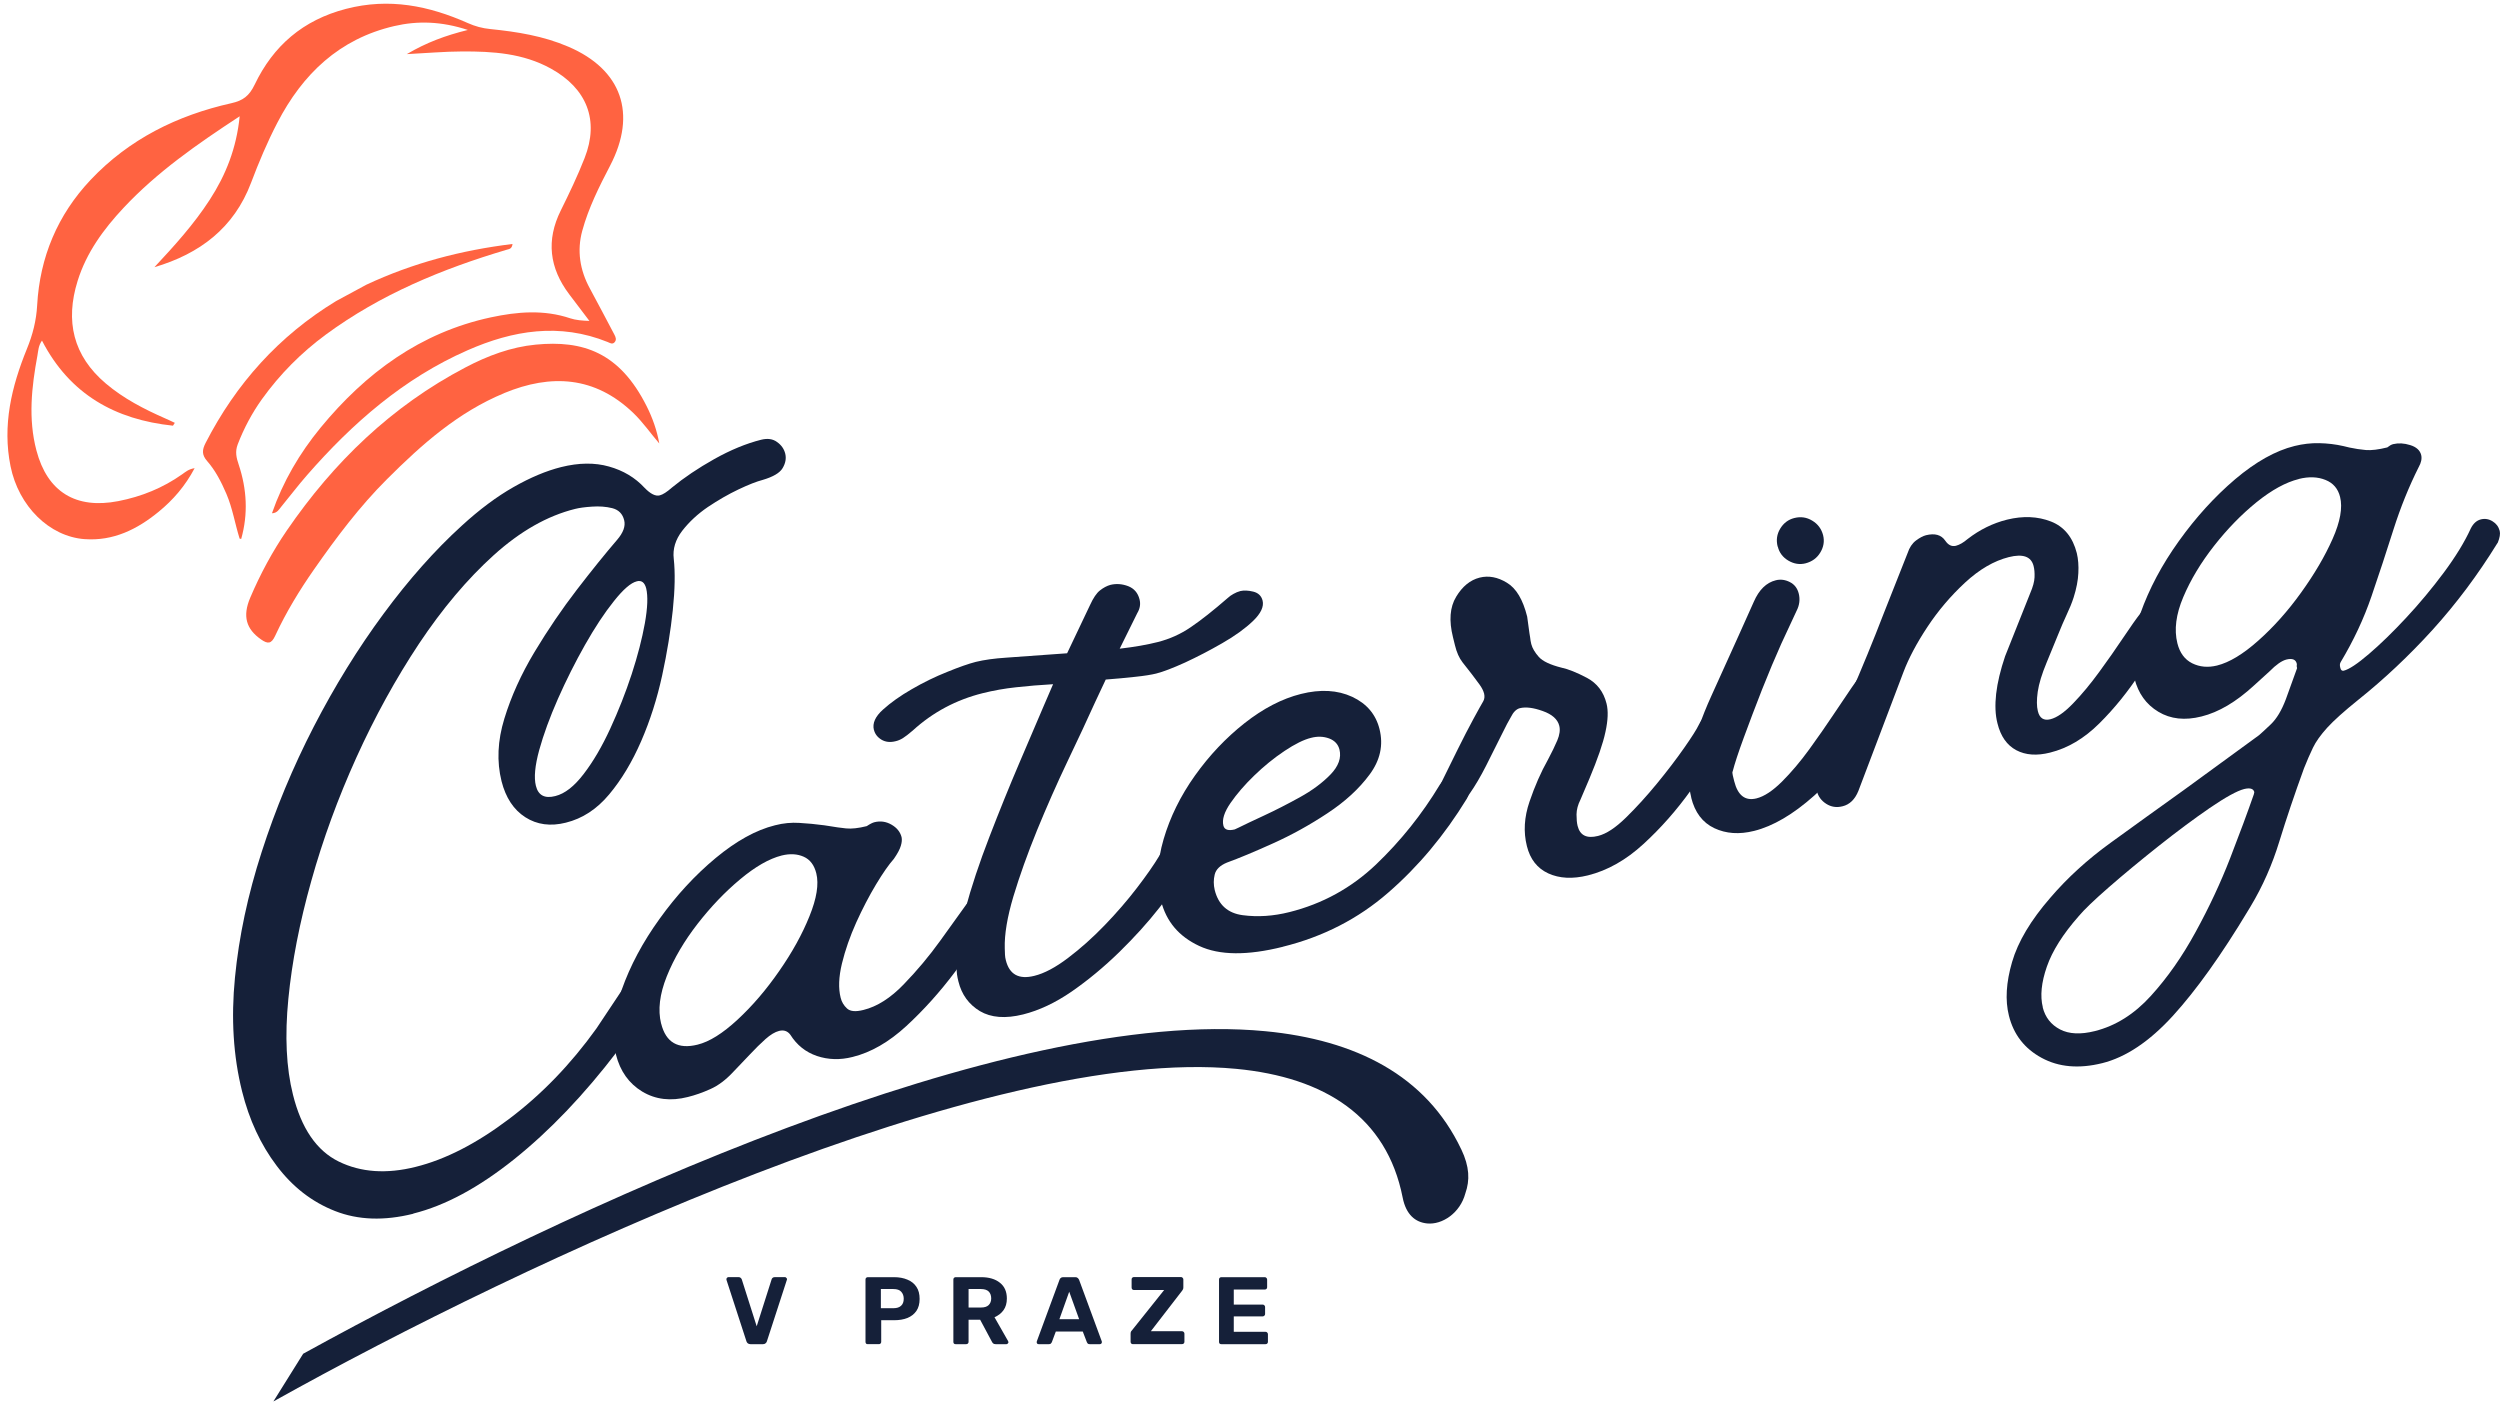
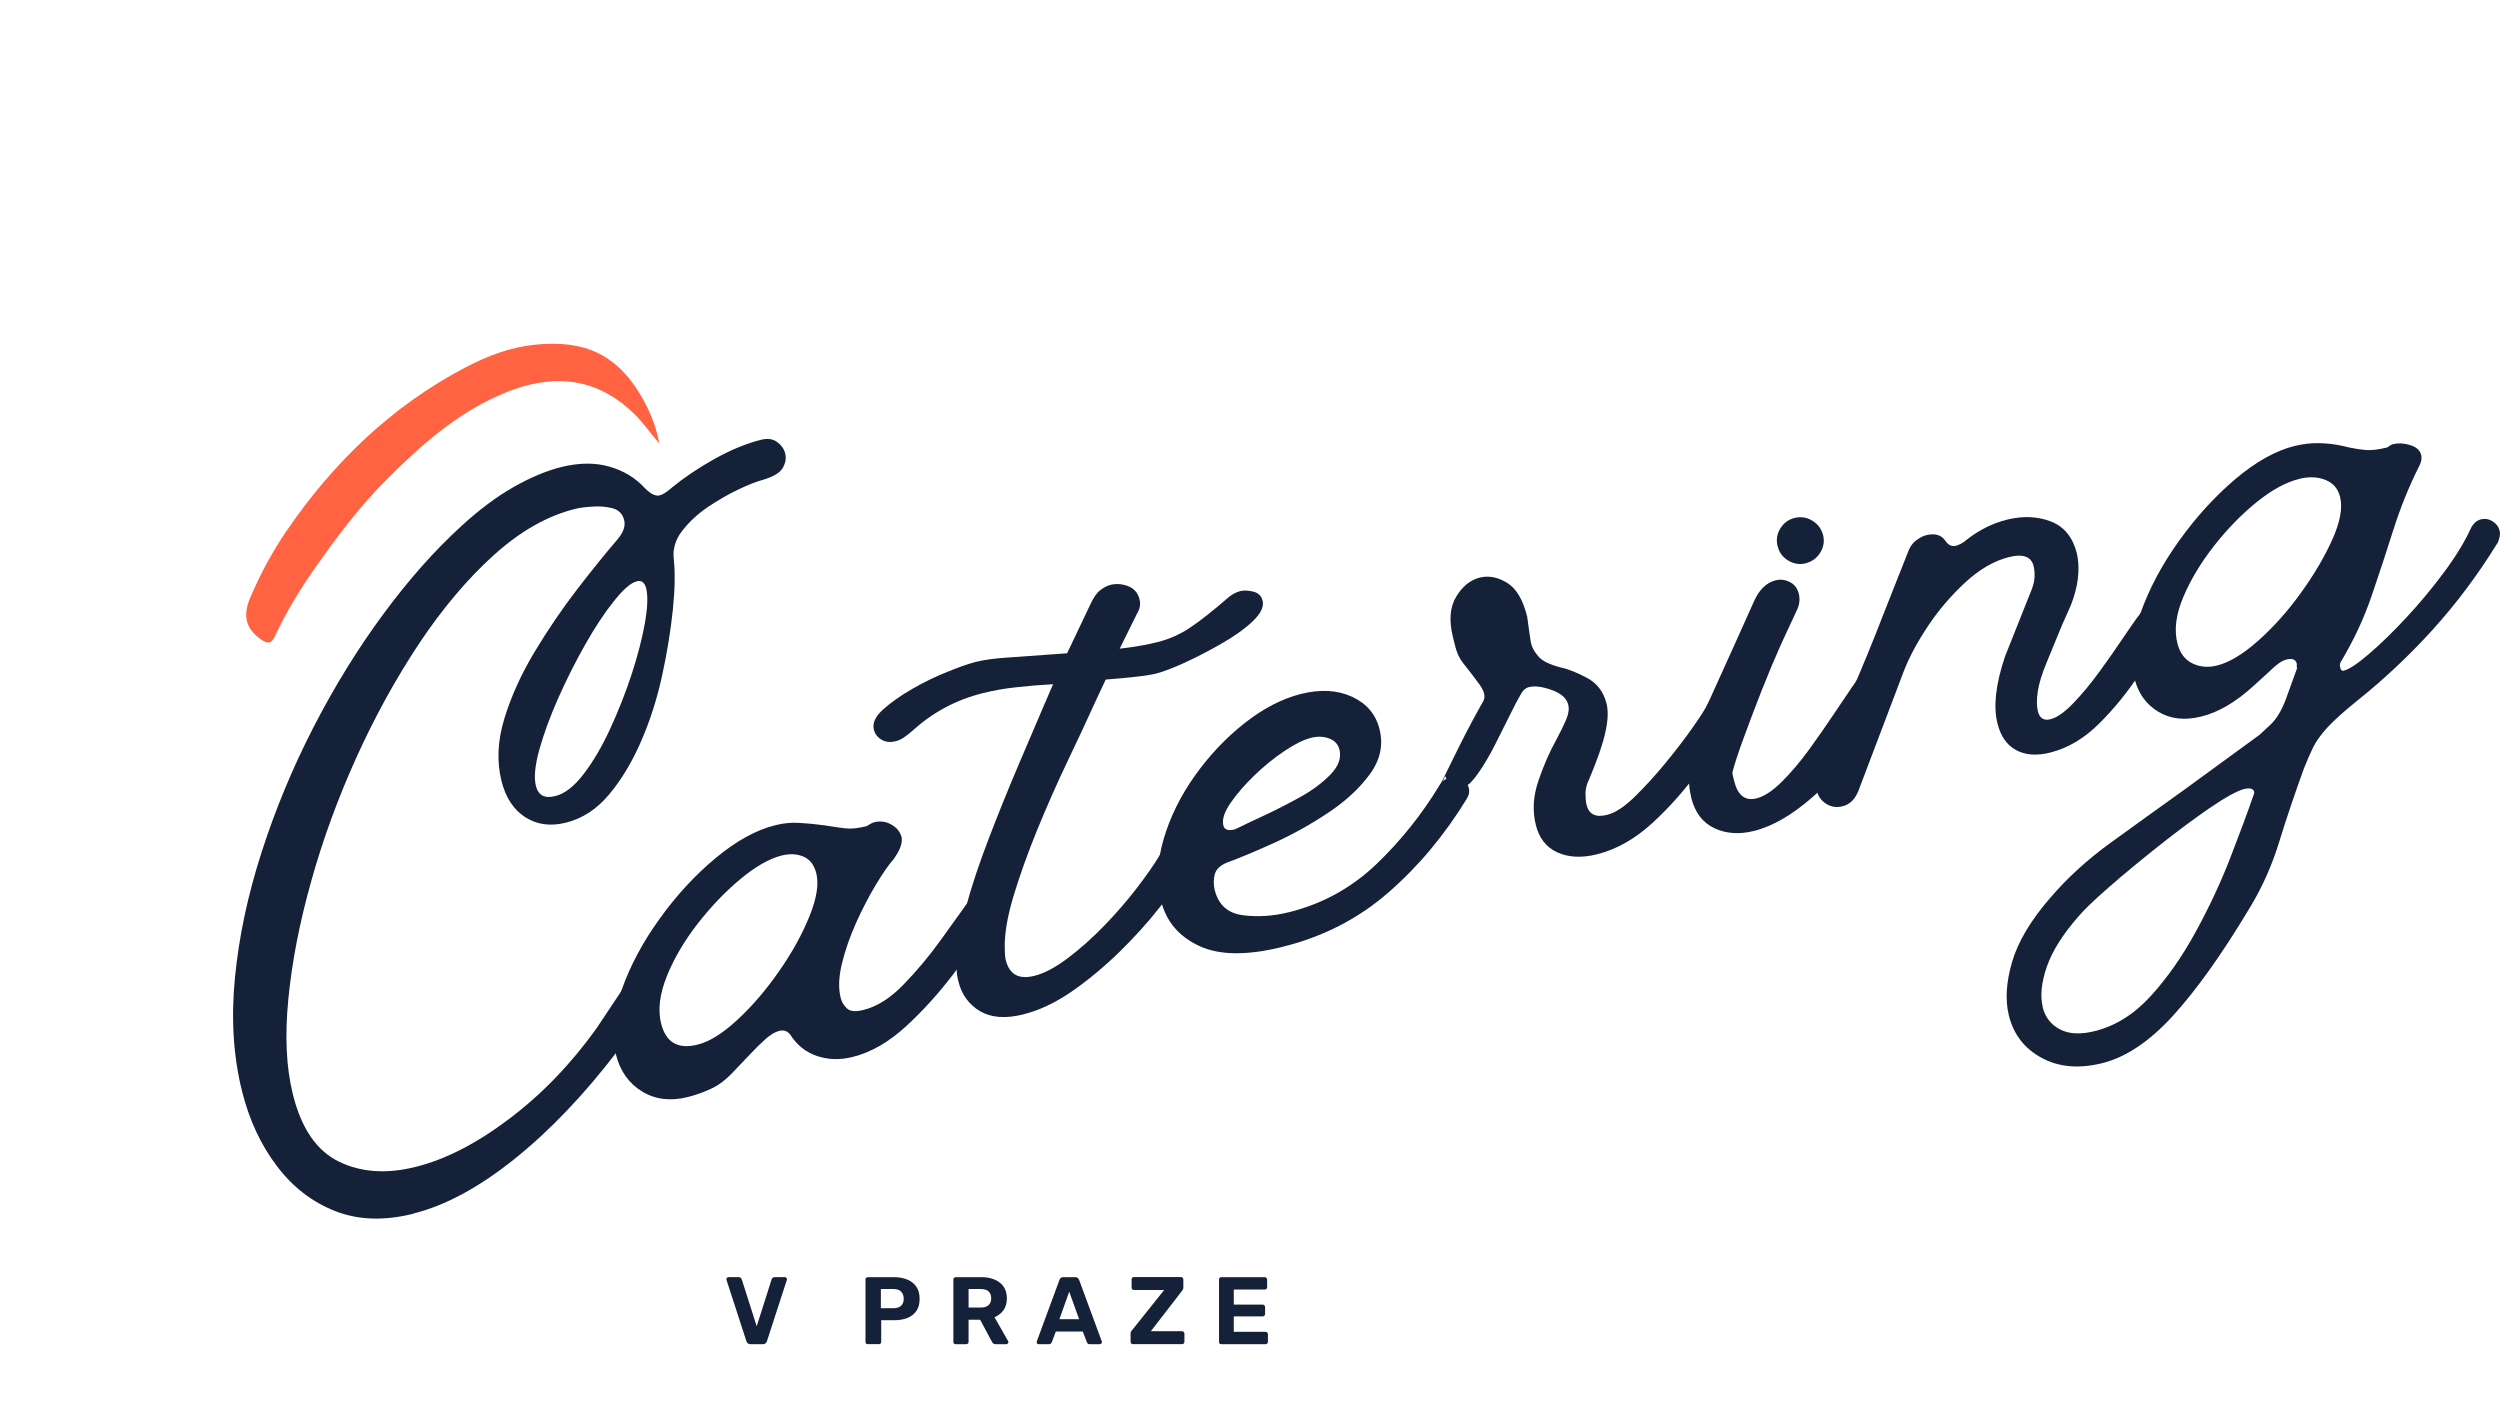
<svg xmlns="http://www.w3.org/2000/svg" id="_Слой_2" data-name="Слой 2" viewBox="0 0 440.7 248">
  <defs>
    <style>      .cls-1 {        clip-path: url(#clippath);      }      .cls-2 {        fill: none;      }      .cls-2, .cls-3, .cls-4 {        stroke-width: 0px;      }      .cls-5 {        clip-path: url(#clippath-1);      }      .cls-6 {        clip-path: url(#clippath-4);      }      .cls-7 {        clip-path: url(#clippath-3);      }      .cls-8 {        clip-path: url(#clippath-2);      }      .cls-9 {        clip-path: url(#clippath-7);      }      .cls-10 {        clip-path: url(#clippath-8);      }      .cls-11 {        clip-path: url(#clippath-6);      }      .cls-12 {        clip-path: url(#clippath-5);      }      .cls-13 {        clip-path: url(#clippath-9);      }      .cls-14 {        clip-path: url(#clippath-10);      }      .cls-15 {        clip-path: url(#clippath-11);      }      .cls-3 {        fill: #ff6341;        fill-rule: evenodd;      }      .cls-4 {        fill: #152039;      }    </style>
    <clipPath id="clippath">
      <rect class="cls-2" x="48" y="181.33" width="212" height="66.67" />
    </clipPath>
    <clipPath id="clippath-1">
-       <rect class="cls-2" x="42.95" y="185.71" width="215" height="57" transform="translate(-51.04 47.11) rotate(-15.25)" />
-     </clipPath>
+       </clipPath>
    <clipPath id="clippath-2">
      <rect class="cls-2" x="42.95" y="185.71" width="215" height="57" transform="translate(-51.04 47.11) rotate(-15.25)" />
    </clipPath>
    <clipPath id="clippath-3">
      <rect class="cls-2" x="34.67" y="42.67" width="56" height="53.33" />
    </clipPath>
    <clipPath id="clippath-4">
      <rect class="cls-2" x="-6.21" y="7.24" width="130" height="96" transform="translate(-19.24 34.77) rotate(-28.52)" />
    </clipPath>
    <clipPath id="clippath-5">
      <rect class="cls-2" x="-6.21" y="7.24" width="130" height="96" transform="translate(-19.24 34.77) rotate(-28.52)" />
    </clipPath>
    <clipPath id="clippath-6">
      <rect class="cls-2" width="110.67" height="96" />
    </clipPath>
    <clipPath id="clippath-7">
-       <rect class="cls-2" x="-6.21" y="7.24" width="130" height="96" transform="translate(-19.24 34.77) rotate(-28.52)" />
-     </clipPath>
+       </clipPath>
    <clipPath id="clippath-8">
      <rect class="cls-2" x="-6.21" y="7.24" width="130" height="96" transform="translate(-19.24 34.77) rotate(-28.52)" />
    </clipPath>
    <clipPath id="clippath-9">
      <rect class="cls-2" x="42.67" y="60" width="74.67" height="53.33" />
    </clipPath>
    <clipPath id="clippath-10">
      <rect class="cls-2" x="-6.21" y="7.24" width="130" height="96" transform="translate(-19.24 34.77) rotate(-28.52)" />
    </clipPath>
    <clipPath id="clippath-11">
      <rect class="cls-2" x="-6.21" y="7.24" width="130" height="96" transform="translate(-19.24 34.77) rotate(-28.52)" />
    </clipPath>
  </defs>
  <g id="_Слой_1-2" data-name="Слой 1">
    <path class="cls-4" d="M72.85,213.96c-5.13,1.28-9.72,1.12-13.79-.48-4.06-1.59-7.49-4.26-10.29-7.98-2.82-3.73-4.85-8.11-6.1-13.13-1.54-6.17-1.96-12.85-1.25-20.06.7-7.21,2.27-14.58,4.71-22.13,2.43-7.55,5.49-14.92,9.19-22.1,3.71-7.18,7.8-13.8,12.27-19.85,4.48-6.07,9.07-11.24,13.77-15.52,3.15-2.89,6.21-5.17,9.17-6.85,2.97-1.69,5.76-2.86,8.38-3.52,3.13-.78,5.94-.81,8.44-.1,2.51.7,4.61,1.95,6.29,3.77,1.04,1.07,1.93,1.51,2.67,1.31.53-.13,1.24-.58,2.15-1.38,2.11-1.73,4.59-3.41,7.46-5.02,2.88-1.61,5.63-2.74,8.25-3.4,1.14-.28,2.07-.15,2.81.4.75.53,1.23,1.21,1.44,2.04.21.85.05,1.7-.46,2.56-.5.85-1.68,1.54-3.52,2.08-1.04.27-2.46.82-4.25,1.67-1.79.85-3.59,1.89-5.4,3.1-1.79,1.22-3.3,2.62-4.52,4.19-1.21,1.57-1.71,3.22-1.5,4.96.26,2.38.21,5.39-.17,9.04-.38,3.64-1,7.48-1.88,11.52s-2.1,7.9-3.69,11.56-3.47,6.8-5.65,9.4c-2.17,2.6-4.71,4.26-7.63,4.98-2.71.68-5.09.36-7.15-.96-2.06-1.32-3.45-3.44-4.19-6.35-.86-3.46-.7-7.14.5-11.04,1.19-3.9,2.96-7.81,5.31-11.73,2.36-3.92,4.85-7.58,7.48-11,2.64-3.43,4.99-6.34,7.06-8.75,1.11-1.28,1.53-2.44,1.27-3.48-.28-1.14-.98-1.84-2.1-2.13-1.13-.28-2.32-.36-3.58-.27-1.25.08-2.24.22-2.96.4-4.91,1.22-9.69,3.94-14.35,8.15-4.66,4.21-9.04,9.41-13.17,15.6-4.11,6.2-7.79,12.89-11.04,20.06-3.25,7.18-5.91,14.45-7.96,21.79-2.06,7.33-3.41,14.27-4.04,20.79-.64,6.53-.37,12.15.81,16.85,1.48,5.96,4.18,9.9,8.08,11.81,3.9,1.91,8.42,2.22,13.54.94,5.22-1.29,10.7-4.09,16.44-8.42,5.75-4.32,10.9-9.65,15.44-15.98l4.94-7.42c.93-1.23,1.86-1.97,2.79-2.21,1.67-.42,2.69.11,3.06,1.58.07.31.04.68-.08,1.1-.11.42-.43,1.14-.96,2.15l-6.08,8.83c-5.86,7.68-11.92,14.02-18.17,19.02-6.24,4.99-12.17,8.18-17.79,9.58ZM112.25,102.48c-1.04.25-2.39,1.42-4.04,3.5-1.66,2.07-3.35,4.64-5.08,7.69-1.72,3.04-3.31,6.21-4.77,9.5-1.45,3.29-2.55,6.31-3.31,9.06-.75,2.75-.95,4.85-.58,6.31.42,1.67,1.55,2.27,3.42,1.79,1.68-.42,3.35-1.72,5.02-3.92,1.68-2.19,3.23-4.85,4.67-7.98,1.44-3.13,2.7-6.32,3.77-9.58,1.07-3.28,1.84-6.28,2.33-9,.48-2.72.56-4.76.23-6.13-.27-1.04-.81-1.46-1.65-1.25Z" />
    <path class="cls-4" d="M108.59,185.9c-.83-3.34-.5-7.15,1-11.4,1.49-4.25,3.72-8.43,6.69-12.54,2.96-4.13,6.25-7.69,9.88-10.71,3.63-3.01,7.11-4.94,10.46-5.77,1.46-.38,2.89-.51,4.29-.42,1.42.08,2.88.22,4.38.42l.85.13c1.04.18,2.04.32,3,.42.96.1,2.17-.03,3.65-.4.58-.39,1.03-.61,1.35-.69,1.04-.26,2.04-.13,3,.42s1.55,1.28,1.79,2.21c.09.42.05.93-.13,1.52-.17.6-.58,1.37-1.23,2.31-.88.99-1.93,2.49-3.15,4.52-1.21,2.02-2.37,4.24-3.48,6.69-1.1,2.45-1.94,4.85-2.52,7.23-.57,2.36-.65,4.38-.23,6.04.18.74.55,1.37,1.13,1.9.57.52,1.53.6,2.9.25,2.4-.59,4.77-2.1,7.1-4.52,2.34-2.42,4.48-4.97,6.42-7.67,1.93-2.71,3.44-4.8,4.52-6.29.9-1.23,1.77-1.96,2.6-2.17,1.57-.39,2.55.2,2.94,1.77.21.83,0,1.77-.63,2.81-1.89,2.7-4.17,5.82-6.83,9.38-2.66,3.54-5.52,6.72-8.58,9.54-3.07,2.82-6.22,4.64-9.46,5.44-2.2.56-4.29.5-6.29-.17-1.99-.68-3.55-1.93-4.69-3.75-.49-.65-1.15-.88-1.98-.67-.72.18-1.52.66-2.4,1.44-.86.77-1.77,1.66-2.73,2.69l-2.9,3.04c-1.32,1.43-2.68,2.46-4.08,3.08-1.39.63-2.72,1.09-3.98,1.4-3.02.77-5.69.45-8.04-.96-2.34-1.42-3.89-3.59-4.63-6.52ZM116.55,180.44c.83,3.33,2.97,4.57,6.42,3.71,2.08-.51,4.43-1.98,7.04-4.4,2.63-2.43,5.07-5.29,7.35-8.58,2.29-3.29,4.07-6.51,5.33-9.65,1.28-3.15,1.68-5.67,1.21-7.56-.36-1.46-1.1-2.44-2.23-2.94s-2.42-.57-3.88-.21c-2.2.56-4.63,1.95-7.29,4.17-2.67,2.22-5.18,4.85-7.54,7.88-2.35,3.03-4.16,6.11-5.42,9.25-1.26,3.14-1.59,5.92-1,8.33Z" />
    <path class="cls-4" d="M154.05,128.67c-.29-1.17.24-2.36,1.6-3.58,1.36-1.23,3.06-2.44,5.08-3.6,2.03-1.18,4.1-2.19,6.23-3.04,2.11-.86,3.79-1.45,5.04-1.77,1.47-.36,3.27-.61,5.4-.75,2.13-.15,4.44-.32,6.94-.5l3.77-.27,4.04-8.5c.57-1.25,1.15-2.11,1.75-2.58.61-.48,1.23-.81,1.85-.98,1.04-.25,2.08-.17,3.13.23,1.04.41,1.71,1.18,2,2.33.21.83.07,1.64-.4,2.42l-3.1,6.27c2.58-.3,4.82-.69,6.71-1.17,2.09-.53,4.04-1.4,5.83-2.63,1.8-1.22,3.98-2.94,6.52-5.15.28-.26.61-.5,1-.71.39-.22.79-.39,1.21-.5.64-.15,1.4-.11,2.27.1.89.22,1.44.75,1.65,1.58.26,1.06-.3,2.26-1.69,3.6-1.39,1.33-3.2,2.64-5.44,3.92-2.22,1.28-4.41,2.41-6.54,3.4-2.14.97-3.83,1.62-5.08,1.94-.85.21-2.08.41-3.71.58-1.61.18-3.34.34-5.19.48l-1.85,3.94c-1.35,2.99-2.97,6.47-4.88,10.46-1.89,3.97-3.68,8.03-5.38,12.17-1.68,4.13-3.07,8.02-4.17,11.67-1.08,3.64-1.59,6.68-1.52,9.13,0,.43.02.81.04,1.15.02.32.06.64.15.96.63,2.52,2.3,3.43,5.02,2.75,1.76-.43,3.74-1.48,5.94-3.15,2.21-1.67,4.36-3.59,6.48-5.79,2.11-2.19,4-4.38,5.67-6.56,1.68-2.19,2.99-4.07,3.94-5.65l.1-.19c.3-.51.93-.89,1.88-1.13,1.97-.5,3.15-.02,3.52,1.44.15.63-.02,1.28-.5,1.96l-.13.21c-1.18,1.95-2.8,4.23-4.85,6.85-2.06,2.63-4.43,5.24-7.1,7.85-2.68,2.61-5.47,4.92-8.35,6.92-2.89,1.99-5.74,3.33-8.56,4.04-3.13.78-5.67.58-7.63-.58-1.96-1.18-3.22-2.92-3.79-5.23-.11-.42-.19-.83-.25-1.25-.05-.43-.07-.86-.06-1.31-.09-2.65.41-6,1.5-10.04,1.08-4.04,2.51-8.33,4.27-12.88,1.75-4.54,3.5-8.86,5.25-12.96,1.75-4.09,3.18-7.44,4.29-10.04l1.69-3.92c-2.29.13-4.47.31-6.52.54-2.04.22-4,.57-5.88,1.04-4.69,1.17-8.8,3.36-12.33,6.58-.73.63-1.32,1.08-1.75,1.35-.44.27-.88.45-1.29.54-.94.24-1.77.15-2.48-.27-.71-.43-1.15-1.01-1.33-1.73Z" />
    <path class="cls-4" d="M226.14,166.9c-6.27,1.57-11.18,1.52-14.75-.15-3.58-1.67-5.82-4.32-6.73-7.98-.83-3.33-.68-6.94.46-10.83,1.14-3.9,2.98-7.64,5.52-11.21,2.54-3.57,5.46-6.65,8.75-9.25,3.29-2.59,6.6-4.31,9.94-5.15,3.44-.86,6.45-.69,9.02.5,2.57,1.2,4.18,3.09,4.83,5.69.71,2.82.13,5.49-1.75,8.02-1.86,2.52-4.34,4.79-7.44,6.83-3.08,2.04-6.27,3.81-9.56,5.29-3.29,1.49-6.01,2.62-8.15,3.4-1.21.5-1.93,1.2-2.15,2.1-.22.89-.22,1.8,0,2.73.65,2.61,2.3,4.09,4.94,4.44,2.65.35,5.39.17,8.21-.54,5.84-1.46,10.94-4.26,15.29-8.4,4.34-4.15,8.09-8.83,11.23-14.04.39-.64.95-1.05,1.69-1.23.73-.18,1.44-.11,2.13.21.68.32,1.11.85,1.31,1.58.15.63.03,1.27-.38,1.92-3.93,6.42-8.54,11.93-13.83,16.52-5.28,4.6-11.47,7.78-18.58,9.54ZM231.1,130.07c-1.27.31-2.82,1.08-4.67,2.31-1.85,1.24-3.63,2.68-5.33,4.33-1.7,1.64-3.09,3.26-4.19,4.85-1.1,1.6-1.52,2.93-1.25,3.98.18.72.84.95,2,.67l.75-.35c.89-.44,2.34-1.14,4.38-2.08,2.03-.94,4.14-2.02,6.33-3.23,2.21-1.22,4.01-2.56,5.42-4.02,1.42-1.47,1.94-2.94,1.58-4.4-.24-.94-.85-1.59-1.83-1.96-.99-.36-2.05-.4-3.19-.1Z" />
-     <path class="cls-4" d="M253.16,140.5c-.07-.3.29-1.25,1.06-2.83.77-1.58,1.67-3.42,2.71-5.5,1.03-2.08,1.98-3.92,2.85-5.52.88-1.61,1.43-2.61,1.67-3,.23-.39.29-.84.17-1.38-.14-.53-.42-1.07-.83-1.63-.42-.57-.86-1.17-1.35-1.81-.51-.65-1.05-1.34-1.63-2.08-.58-.75-1.03-1.75-1.33-3l-.35-1.42c-.73-2.93-.55-5.3.56-7.13,1.1-1.83,2.48-2.96,4.15-3.38,1.57-.39,3.17-.09,4.79.9,1.64.97,2.83,2.97,3.58,5.98l.4,2.92c.05.21.09.48.13.81.03.32.09.69.19,1.1.19.74.64,1.49,1.33,2.27.69.77,2.03,1.4,4.02,1.9,1.18.25,2.67.85,4.46,1.79,1.79.95,2.94,2.46,3.46,4.54.32,1.27.26,2.93-.19,4.98-.43,2.04-1.38,4.79-2.83,8.25l-1.58,3.71c-.45.89-.68,1.76-.69,2.6,0,.83.06,1.51.19,2.02.42,1.68,1.61,2.27,3.6,1.77,1.46-.36,3.09-1.44,4.92-3.23,1.83-1.79,3.66-3.8,5.48-6.02,1.83-2.23,3.42-4.32,4.77-6.25,1.36-1.94,2.22-3.3,2.58-4.06.36-.75.78-1.29,1.25-1.63.47-.34.92-.57,1.33-.67,1.57-.4,2.55.18,2.94,1.73.23.95.05,1.77-.56,2.48-1.72,2.88-3.83,6.07-6.33,9.58-2.5,3.5-5.29,6.67-8.38,9.5-3.07,2.82-6.33,4.66-9.77,5.52-2.71.67-5.04.55-7-.35-1.95-.9-3.2-2.51-3.77-4.81-.63-2.5-.47-5.11.46-7.83.93-2.73,2.01-5.2,3.25-7.4.68-1.28,1.23-2.41,1.65-3.4.42-1,.53-1.86.35-2.58-.29-1.15-1.27-2.02-2.92-2.6-1.64-.59-2.99-.76-4.04-.5-.61.16-1.14.68-1.58,1.58-.32.52-.89,1.59-1.69,3.23-.81,1.64-1.7,3.42-2.67,5.33-.97,1.91-1.94,3.56-2.92,4.96-.98,1.41-1.74,2.18-2.27,2.31-.73.18-1.48.09-2.23-.27-.75-.36-1.21-.86-1.38-1.5Z" />
+     <path class="cls-4" d="M253.16,140.5c-.07-.3.29-1.25,1.06-2.83.77-1.58,1.67-3.42,2.71-5.5,1.03-2.08,1.98-3.92,2.85-5.52.88-1.61,1.43-2.61,1.67-3,.23-.39.29-.84.17-1.38-.14-.53-.42-1.07-.83-1.63-.42-.57-.86-1.17-1.35-1.81-.51-.65-1.05-1.34-1.63-2.08-.58-.75-1.03-1.75-1.33-3l-.35-1.42c-.73-2.93-.55-5.3.56-7.13,1.1-1.83,2.48-2.96,4.15-3.38,1.57-.39,3.17-.09,4.79.9,1.64.97,2.83,2.97,3.58,5.98l.4,2.92c.05.21.09.48.13.81.03.32.09.69.19,1.1.19.74.64,1.49,1.33,2.27.69.77,2.03,1.4,4.02,1.9,1.18.25,2.67.85,4.46,1.79,1.79.95,2.94,2.46,3.46,4.54.32,1.27.26,2.93-.19,4.98-.43,2.04-1.38,4.79-2.83,8.25c-.45.89-.68,1.76-.69,2.6,0,.83.06,1.51.19,2.02.42,1.68,1.61,2.27,3.6,1.77,1.46-.36,3.09-1.44,4.92-3.23,1.83-1.79,3.66-3.8,5.48-6.02,1.83-2.23,3.42-4.32,4.77-6.25,1.36-1.94,2.22-3.3,2.58-4.06.36-.75.78-1.29,1.25-1.63.47-.34.92-.57,1.33-.67,1.57-.4,2.55.18,2.94,1.73.23.95.05,1.77-.56,2.48-1.72,2.88-3.83,6.07-6.33,9.58-2.5,3.5-5.29,6.67-8.38,9.5-3.07,2.82-6.33,4.66-9.77,5.52-2.71.67-5.04.55-7-.35-1.95-.9-3.2-2.51-3.77-4.81-.63-2.5-.47-5.11.46-7.83.93-2.73,2.01-5.2,3.25-7.4.68-1.28,1.23-2.41,1.65-3.4.42-1,.53-1.86.35-2.58-.29-1.15-1.27-2.02-2.92-2.6-1.64-.59-2.99-.76-4.04-.5-.61.16-1.14.68-1.58,1.58-.32.52-.89,1.59-1.69,3.23-.81,1.64-1.7,3.42-2.67,5.33-.97,1.91-1.94,3.56-2.92,4.96-.98,1.41-1.74,2.18-2.27,2.31-.73.18-1.48.09-2.23-.27-.75-.36-1.21-.86-1.38-1.5Z" />
    <path class="cls-4" d="M298.14,140.6c-.53-2.08-.57-4.45-.13-7.1.64-3.26,1.88-6.9,3.71-10.92,1.82-4.01,3.41-7.51,4.75-10.5l2.69-6c.92-2.11,2.21-3.38,3.88-3.79.83-.21,1.65-.1,2.46.31.82.41,1.34,1.08,1.58,2.02.26,1.03.14,2.05-.38,3.06l-2.71,5.83c-1.07,2.38-2.2,5.08-3.4,8.1-1.18,3.02-2.25,5.83-3.21,8.46-.96,2.61-1.6,4.58-1.94,5.9-.08.11-.07.35.02.73.08.36.17.7.25,1.02.63,2.5,1.93,3.51,3.92,3.02,1.36-.34,2.86-1.33,4.5-2.96,1.64-1.64,3.24-3.53,4.81-5.69,1.57-2.17,3.02-4.25,4.35-6.25s2.36-3.53,3.1-4.6l.85-1.21c.47-.78,1.07-1.26,1.81-1.46.73-.18,1.42-.09,2.06.25.64.35,1.03.83,1.19,1.46.13.52-.06,1.33-.56,2.46l-.67,1.33c-3.79,7.49-7.55,12.89-11.27,16.19-3.72,3.31-7.25,5.38-10.58,6.21-2.63.66-4.96.49-7.02-.48-2.07-.98-3.43-2.78-4.08-5.4ZM313.37,96.37c-.29-1.14-.15-2.19.44-3.17.59-.98,1.42-1.61,2.48-1.88,1.14-.29,2.19-.14,3.17.46.98.58,1.63,1.45,1.92,2.58.26,1.06.09,2.07-.5,3.04-.58.97-1.45,1.6-2.58,1.9-1.06.27-2.08.1-3.06-.48-.97-.58-1.59-1.4-1.85-2.46Z" />
    <path class="cls-4" d="M320.29,139.42c-.18-.72-.13-1.4.15-2.04,1.66-4.97,3.54-9.88,5.67-14.73,2.11-4.84,4.11-9.72,6-14.63l4.17-10.54c.32-.96.8-1.69,1.46-2.19.67-.5,1.26-.81,1.77-.94,1.57-.39,2.7-.07,3.4.96.53.78,1.15,1.08,1.88.9.64-.17,1.32-.56,2.06-1.19,2.13-1.65,4.44-2.79,6.96-3.42,2.82-.69,5.4-.58,7.73.33s3.85,2.78,4.56,5.58c.25,1.04.34,2.22.27,3.52-.06,1.29-.33,2.72-.83,4.29-.31.96-.72,1.97-1.23,3.04-.5,1.07-.99,2.22-1.48,3.44l-2.06,5.02c-.83,1.99-1.35,3.7-1.56,5.13-.2,1.43-.19,2.56.02,3.4.3,1.25,1.04,1.73,2.21,1.44,1.14-.28,2.48-1.21,4.02-2.81,1.54-1.59,3.07-3.44,4.6-5.54,1.53-2.09,2.94-4.11,4.23-6.04,1.3-1.94,2.33-3.4,3.08-4.35l.75-1.02c.59-.72,1.1-1.13,1.52-1.23.72-.18,1.41-.07,2.06.33.67.39,1.09.95,1.27,1.67.15.63.08,1.25-.21,1.88-1.46,2.58-3.27,5.54-5.44,8.88-2.17,3.32-4.58,6.31-7.25,8.96-2.67,2.66-5.56,4.37-8.69,5.15-2.31.58-4.29.45-5.94-.42-1.66-.88-2.77-2.46-3.33-4.75-.38-1.47-.45-3.2-.23-5.19.23-2,.76-4.21,1.58-6.63l4.42-11.1c.48-1.11.74-2.05.77-2.83.03-.79-.03-1.45-.17-1.98-.42-1.67-1.88-2.19-4.38-1.56-2.61.66-5.18,2.16-7.71,4.5-2.53,2.35-4.74,4.95-6.63,7.81-1.89,2.86-3.3,5.52-4.23,7.98l-7.94,20.94c-.61,1.49-1.54,2.39-2.79,2.69-1.05.27-2.01.12-2.88-.44-.86-.55-1.41-1.3-1.65-2.25Z" />
    <path class="cls-4" d="M370.55,187.42c-4.08,1.01-7.63.7-10.65-.94-3.01-1.63-4.94-4.1-5.77-7.44-.68-2.71-.49-5.86.56-9.46,1.04-3.58,3.29-7.35,6.73-11.31,3.02-3.53,6.57-6.77,10.67-9.73,4.08-2.96,8.39-6.06,12.9-9.29l13.23-9.65c.36-.3,1.05-.94,2.08-1.92,1.03-.98,1.91-2.46,2.65-4.42l1.98-5.48c-.06-.22-.08-.38-.06-.48.03-.11.03-.22,0-.33-.18-.72-.79-.96-1.81-.71-.83.21-1.83.91-2.98,2.08l-2.73,2.48c-3.16,2.91-6.24,4.73-9.27,5.48-2.93.74-5.46.46-7.6-.83-2.15-1.29-3.55-3.24-4.21-5.85-.83-3.33-.48-7.16,1.04-11.48,1.53-4.33,3.79-8.59,6.79-12.77,3-4.19,6.3-7.82,9.92-10.9,3.63-3.07,7.11-5.02,10.46-5.85,1.46-.36,2.91-.53,4.35-.5,1.46.03,2.89.2,4.29.52l1.04.25c.96.21,1.92.35,2.88.44.97.08,2.23-.07,3.79-.46.38-.3.72-.5,1.04-.58.93-.22,1.93-.17,3,.17,1.08.33,1.73.92,1.94,1.75.15.64,0,1.35-.44,2.13-1.71,3.41-3.19,7.06-4.44,10.98-1.24,3.92-2.53,7.85-3.88,11.79-1.35,3.95-3.16,7.81-5.42,11.58-.17.27-.2.6-.08,1.02.09.42.3.59.6.52.94-.23,2.42-1.21,4.44-2.94,2.01-1.72,4.2-3.84,6.56-6.38,2.36-2.53,4.57-5.19,6.65-7.98,2.08-2.8,3.67-5.4,4.75-7.77.44-.88,1.03-1.41,1.77-1.6.72-.18,1.41-.07,2.06.33.65.39,1.07.95,1.27,1.69.13.52.01,1.2-.33,2.06l-.13.19c-3.39,5.5-7.18,10.56-11.35,15.17-4.18,4.6-8.58,8.74-13.19,12.42-2.42,1.95-4.22,3.56-5.4,4.85-1.17,1.29-2.01,2.47-2.52,3.54-.52,1.07-1.04,2.28-1.58,3.63-1.64,4.51-3.09,8.81-4.35,12.9-1.25,4.09-2.94,7.91-5.06,11.44l-.35.58c-4.78,7.96-9.23,14.19-13.35,18.71-4.14,4.53-8.3,7.31-12.48,8.35ZM360.09,177.57c.45,1.78,1.47,3.07,3.06,3.9,1.58.82,3.63.92,6.13.29,3.67-.92,6.96-2.99,9.88-6.21,2.92-3.21,5.55-6.97,7.9-11.29,2.36-4.31,4.39-8.64,6.08-13,1.69-4.36,3.08-8.11,4.17-11.25l.08-.38c-.16-.61-.75-.79-1.79-.54-1.25.32-3.28,1.44-6.08,3.35-2.79,1.92-5.8,4.16-9.04,6.73-3.25,2.58-6.17,5-8.75,7.25-2.59,2.26-4.36,3.96-5.31,5.1-2.76,3.14-4.63,6.09-5.6,8.88-.97,2.79-1.21,5.18-.71,7.17ZM405.25,84.44c-2.31.57-4.8,1.94-7.48,4.1-2.67,2.17-5.16,4.73-7.48,7.69-2.32,2.96-4.13,5.97-5.42,9.02-1.29,3.04-1.64,5.76-1.04,8.15.42,1.68,1.28,2.85,2.6,3.52,1.33.66,2.79.79,4.38.4,2.18-.54,4.61-2.01,7.29-4.4,2.69-2.39,5.21-5.21,7.54-8.46,2.34-3.25,4.19-6.4,5.54-9.44,1.36-3.05,1.8-5.53,1.33-7.42-.36-1.46-1.22-2.46-2.58-3-1.36-.55-2.93-.61-4.69-.17Z" />
    <path class="cls-4" d="M132.28,236.95c-.18,0-.33-.05-.46-.15-.11-.09-.19-.21-.23-.33l-3.52-10.83c-.02-.05-.02-.1-.02-.15,0-.08.03-.16.1-.23.07-.08.15-.13.25-.13h1.79c.17,0,.3.05.4.15.09.1.15.18.17.25l2.63,8.27,2.63-8.27c.01-.07.06-.15.15-.25.09-.09.23-.15.42-.15h1.79c.08,0,.16.04.23.13.08.07.13.15.13.23,0,.04-.02.09-.04.15l-3.52,10.83c-.04.13-.12.24-.23.33-.11.1-.26.15-.44.15h-2.21Z" />
    <path class="cls-4" d="M152.96,236.95c-.11,0-.21-.03-.29-.1-.07-.08-.1-.19-.1-.31v-10.98c0-.13.03-.22.1-.29.08-.08.18-.13.29-.13h4.63c.92,0,1.71.15,2.38.44.68.28,1.21.7,1.58,1.27.38.56.56,1.27.56,2.13s-.19,1.55-.56,2.1c-.38.56-.91.97-1.58,1.25-.67.27-1.46.4-2.38.4h-2.25v3.81c0,.13-.04.23-.13.31-.08.07-.18.1-.29.1h-1.96ZM155.29,230.61h2.21c.58,0,1.03-.14,1.33-.42.32-.28.48-.69.48-1.25,0-.5-.15-.91-.44-1.23-.28-.32-.74-.48-1.38-.48h-2.21v3.38Z" />
    <path class="cls-4" d="M168.45,236.95c-.11,0-.21-.03-.29-.1-.07-.08-.1-.19-.1-.31v-10.98c0-.13.03-.22.1-.29.08-.08.18-.13.29-.13h4.5c1.4,0,2.51.33,3.31.98.82.64,1.23,1.57,1.23,2.79,0,.82-.2,1.51-.6,2.06-.39.54-.92.95-1.58,1.23l2.4,4.21c.04.07.06.14.06.19,0,.08-.04.17-.13.25-.07.07-.15.1-.23.1h-1.9c-.21,0-.36-.05-.46-.15-.1-.11-.17-.21-.21-.31l-2.06-3.85h-2.04v3.9c0,.13-.04.23-.13.31-.08.07-.19.1-.31.1h-1.85ZM170.75,230.49h2.17c.61,0,1.06-.14,1.35-.42.3-.29.46-.69.46-1.19s-.15-.92-.44-1.21-.75-.44-1.38-.44h-2.17v3.25Z" />
    <path class="cls-4" d="M183.1,236.95c-.11,0-.2-.03-.27-.1-.06-.08-.08-.17-.08-.25,0-.05,0-.1.02-.15l4-10.85c.04-.13.11-.23.21-.31.09-.09.23-.15.42-.15h2.17c.18,0,.32.05.42.15.09.08.17.19.23.31l4,10.85s.02.09.02.15c0,.08-.04.17-.1.25-.07.07-.16.1-.25.1h-1.79c-.16,0-.27-.03-.35-.1-.07-.08-.12-.16-.15-.23l-.73-1.9h-4.75l-.71,1.9c-.04.07-.1.15-.17.23-.07.07-.19.1-.35.1h-1.77ZM186.75,232.55h3.48l-1.75-4.85-1.73,4.85Z" />
    <path class="cls-4" d="M199.71,236.95c-.13,0-.23-.04-.31-.13-.07-.08-.1-.18-.1-.29v-1.42c0-.17.03-.3.08-.4.07-.09.13-.17.17-.21l5.67-7.1h-5.35c-.11,0-.21-.04-.29-.13-.07-.08-.1-.19-.1-.31v-1.42c0-.13.03-.22.1-.29.08-.08.18-.13.29-.13h8.31c.13,0,.22.04.29.13.08.07.13.17.13.29v1.4c0,.13-.02.24-.06.33-.04.1-.09.18-.15.25l-5.52,7.15h5.5c.13,0,.22.04.29.13.08.07.13.17.13.29v1.44c0,.13-.04.23-.13.31-.07.07-.17.1-.29.1h-8.65Z" />
    <path class="cls-4" d="M215.28,236.95c-.11,0-.21-.03-.29-.1-.07-.08-.1-.19-.1-.31v-10.98c0-.13.03-.22.1-.29.08-.08.18-.13.29-.13h7.67c.13,0,.22.04.29.13.08.07.13.17.13.29v1.35c0,.13-.04.23-.13.31-.07.07-.17.1-.29.1h-5.46v2.65h5.08c.13,0,.23.04.31.13.08.07.13.17.13.29v1.25c0,.11-.04.21-.13.29s-.19.13-.31.13h-5.08v2.71h5.6c.13,0,.22.04.29.13.08.07.13.17.13.29v1.35c0,.13-.04.23-.13.31-.07.07-.17.1-.29.1h-7.81Z" />
    <g class="cls-1">
      <g class="cls-5">
        <g class="cls-8">
          <path class="cls-4" d="M257.58,202.59c-6.19-13.05-18.65-19.29-34.54-20.81-45.89-4.38-122.28,30.8-169.6,56.86l-5.25,8.41c44.53-24.86,125.94-62.81,169.76-58.63,15.6,1.49,26.51,8.46,29.31,22.68.59,3.03,2.25,4.37,4.32,4.57,2.64.26,5.81-1.82,6.73-5.3.81-2.3.76-4.68-.73-7.79h0Z" />
        </g>
      </g>
    </g>
    <g class="cls-7">
      <g class="cls-6">
        <g class="cls-12">
-           <path class="cls-3" d="M42.24,94.95c.09.02.18.04.28.05,1.24-4.41,1-8.77-.44-13.09-.4-1.19-.68-2.26-.17-3.59,1.1-2.85,2.53-5.53,4.27-7.96,3.13-4.36,6.9-8.17,11.26-11.38,9.66-7.1,20.53-11.59,31.93-14.97.41-.12.86-.13.98-1-9.04,1.1-17.61,3.36-25.77,7.18-1.78.96-3.55,1.92-5.33,2.88-10.08,6.13-17.64,14.56-23.01,25.02-.61,1.2-.7,2.07.27,3.18,1.48,1.69,2.5,3.7,3.4,5.79,1.09,2.55,1.51,5.27,2.33,7.89Z" />
-         </g>
+           </g>
      </g>
    </g>
    <g class="cls-11">
      <g class="cls-9">
        <g class="cls-10">
          <path class="cls-3" d="M14.94,95.04c5.03.36,9.24-1.72,13.02-4.82,2.56-2.09,4.69-4.55,6.35-7.69-1.06.16-1.61.67-2.2,1.08-3.41,2.41-7.16,3.93-11.26,4.73-7.46,1.45-12.5-1.6-14.43-8.94-1.47-5.58-.85-11.18.18-16.74.15-.81.15-1.7.8-2.62,4.91,9.51,12.94,13.93,23.09,15,.11-.17.22-.33.33-.5-.56-.26-1.12-.54-1.69-.78-3.73-1.64-7.33-3.49-10.47-6.15-5.79-4.9-7.18-11.02-4.98-18.08,1.56-5.01,4.57-9.12,8.11-12.9,5.92-6.32,12.95-11.21,20.46-16.13-.56,5.61-2.43,10.33-5.28,14.72-2.8,4.33-6.24,8.12-9.75,11.88,7.98-2.36,14.02-6.89,17.04-14.89,1.36-3.6,2.85-7.15,4.63-10.57,4.45-8.6,10.93-14.79,20.59-17.04,4.17-.97,8.36-.84,12.99.68-3.96.98-7.28,2.21-10.76,4.26,3.58-.18,6.67-.46,9.76-.47,5.39-.02,10.71.3,15.64,3.02,6.31,3.49,8.58,9.07,5.94,15.78-1.23,3.14-2.69,6.19-4.19,9.22-2.62,5.26-2.01,10.15,1.47,14.77,1.16,1.54,2.32,3.07,3.57,4.71-1.23-.03-2.45-.15-3.35-.45-4.69-1.58-9.38-1.17-14.01-.18-12.43,2.67-22.08,9.8-30.02,19.44-3.7,4.51-6.63,9.48-8.58,15.1.95-.03,1.26-.71,1.68-1.21,1.51-1.83,2.94-3.73,4.51-5.52,8-9.16,17.03-17.06,28.28-22,8.01-3.53,16.24-4.88,24.71-1.46.37.15.82.48,1.21.05.4-.44.21-.91-.04-1.38-1.44-2.7-2.84-5.42-4.31-8.11-1.76-3.22-2.3-6.67-1.34-10.17,1.1-4.03,2.99-7.8,4.91-11.48,4.77-9.17,2.05-16.93-7.34-20.96-4.44-1.91-9.07-2.64-13.79-3.12-1.4-.14-2.67-.48-3.94-1.05-6.89-3.06-13.88-4.48-21.48-2.51-7.59,1.97-12.83,6.51-16.1,13.34-.97,2.02-2.06,2.83-4.11,3.29-9.55,2.14-18.05,6.34-24.83,13.53-5.82,6.17-8.94,13.63-9.41,22.08-.15,2.74-.79,5.21-1.82,7.73-2.69,6.62-4.34,13.44-2.87,20.67,1.42,7.01,6.82,12.39,13.08,12.84Z" />
        </g>
      </g>
    </g>
    <g class="cls-13">
      <g class="cls-14">
        <g class="cls-15">
          <path class="cls-3" d="M88.89,69.29c8.26-3.41,15.97-2.98,22.73,3.49,1.71,1.64,3.05,3.59,4.6,5.4-.42-2.33-1.19-4.51-2.23-6.58-4.79-9.53-11.26-11.64-19.53-10.85-4.4.42-8.51,1.97-12.41,4.02-13.01,6.82-23.23,16.7-31.48,28.73-2.55,3.72-4.68,7.69-6.45,11.84-1.41,3.3-.72,5.56,1.91,7.39,1.18.82,1.81.8,2.49-.68,1.91-4.12,4.29-8.03,6.88-11.73,3.89-5.57,7.97-11.01,12.81-15.84,6.13-6.13,12.55-11.82,20.68-15.18Z" />
        </g>
      </g>
    </g>
  </g>
</svg>